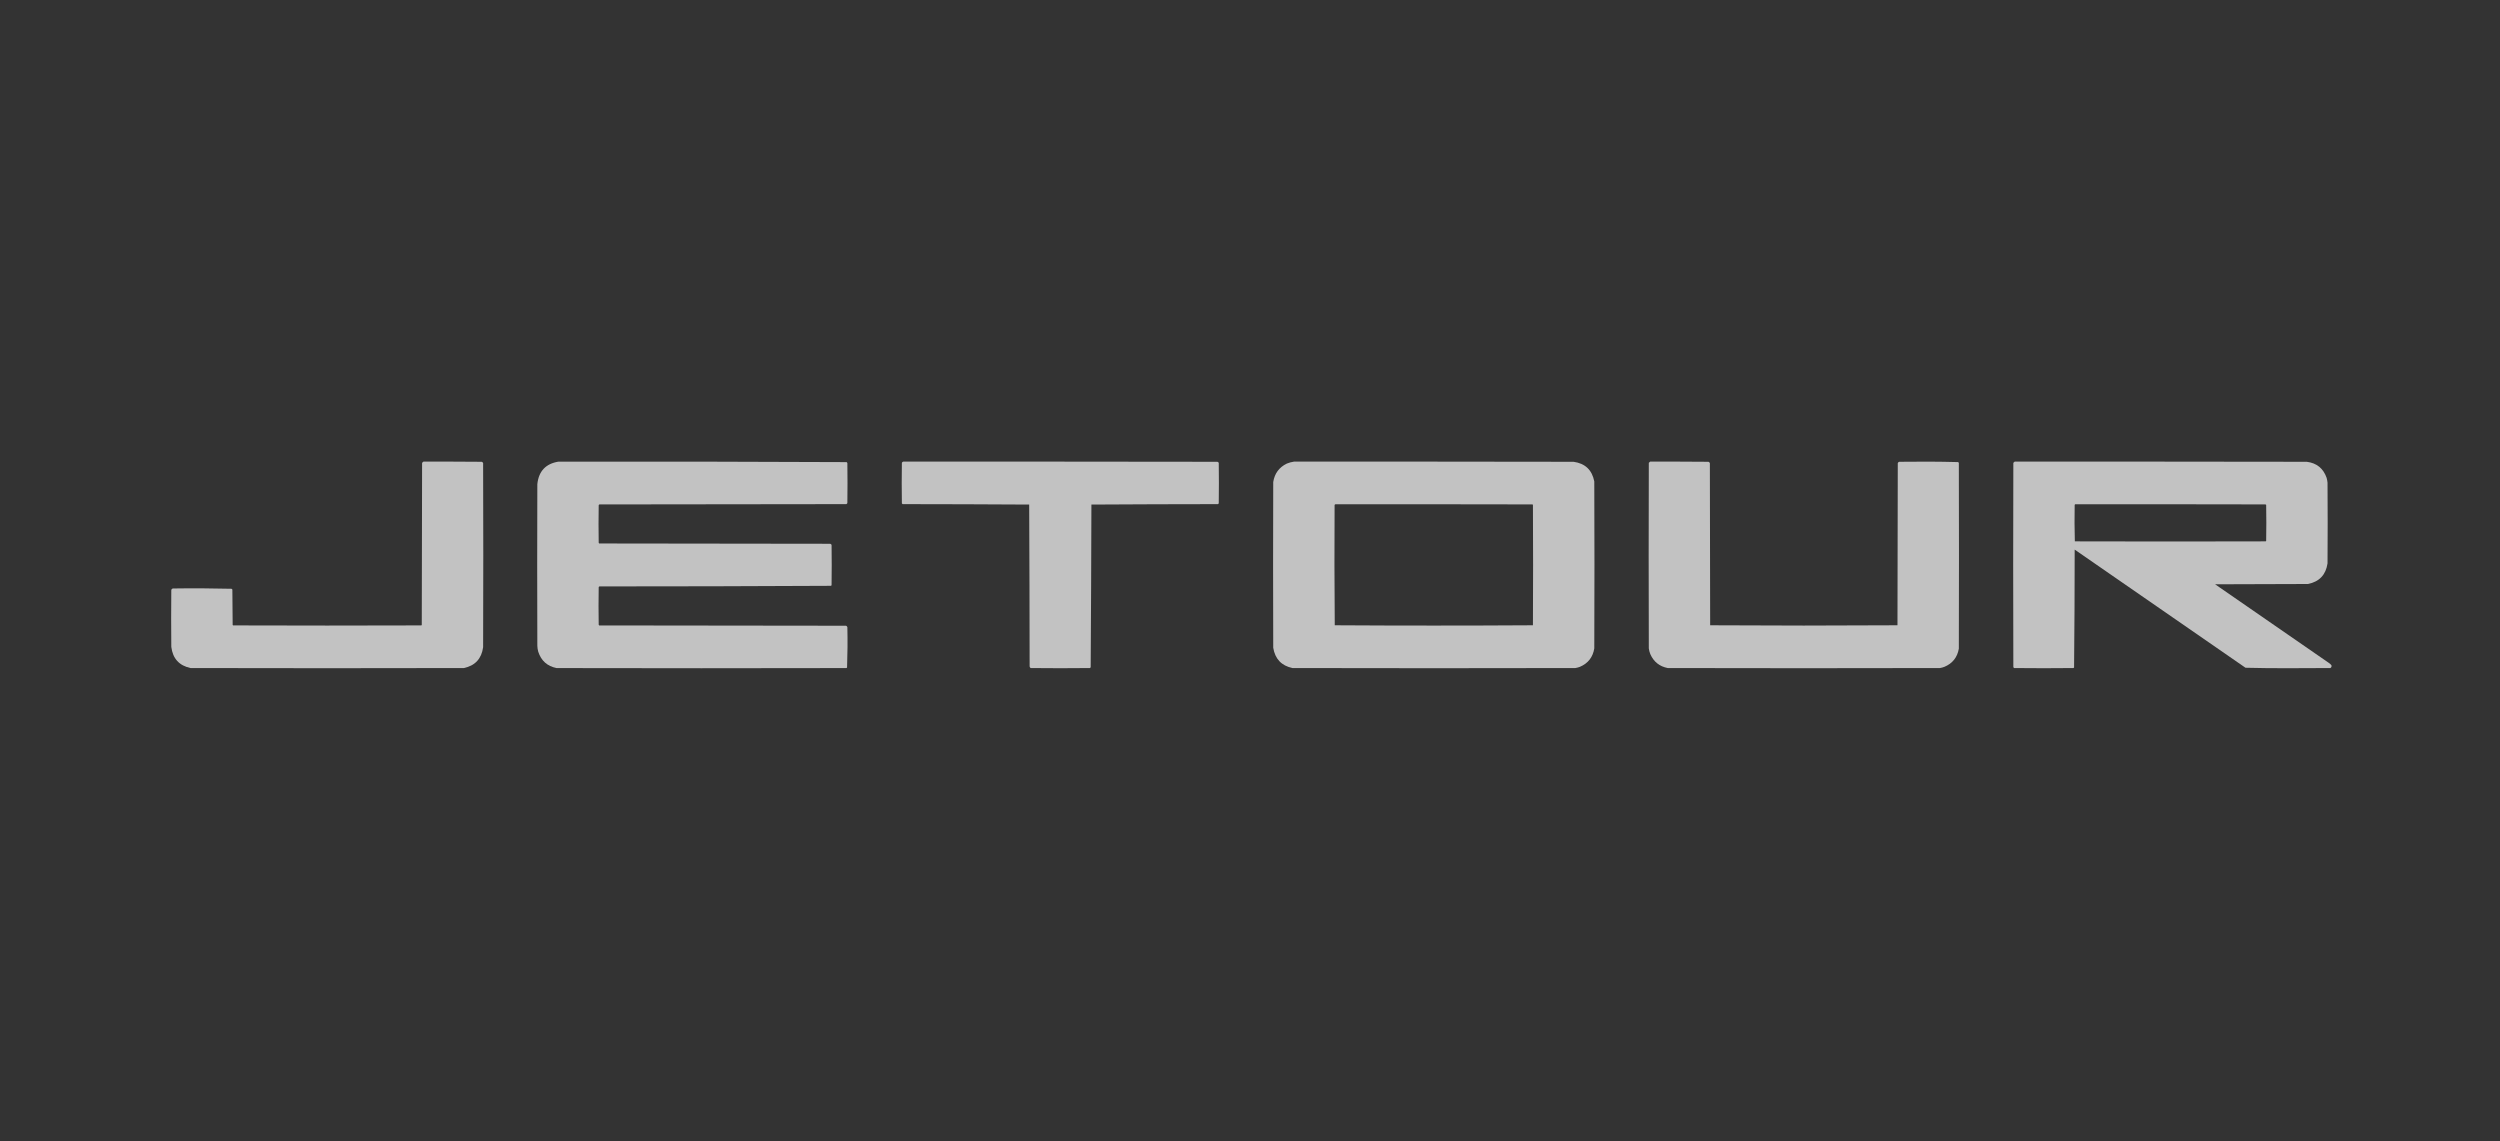
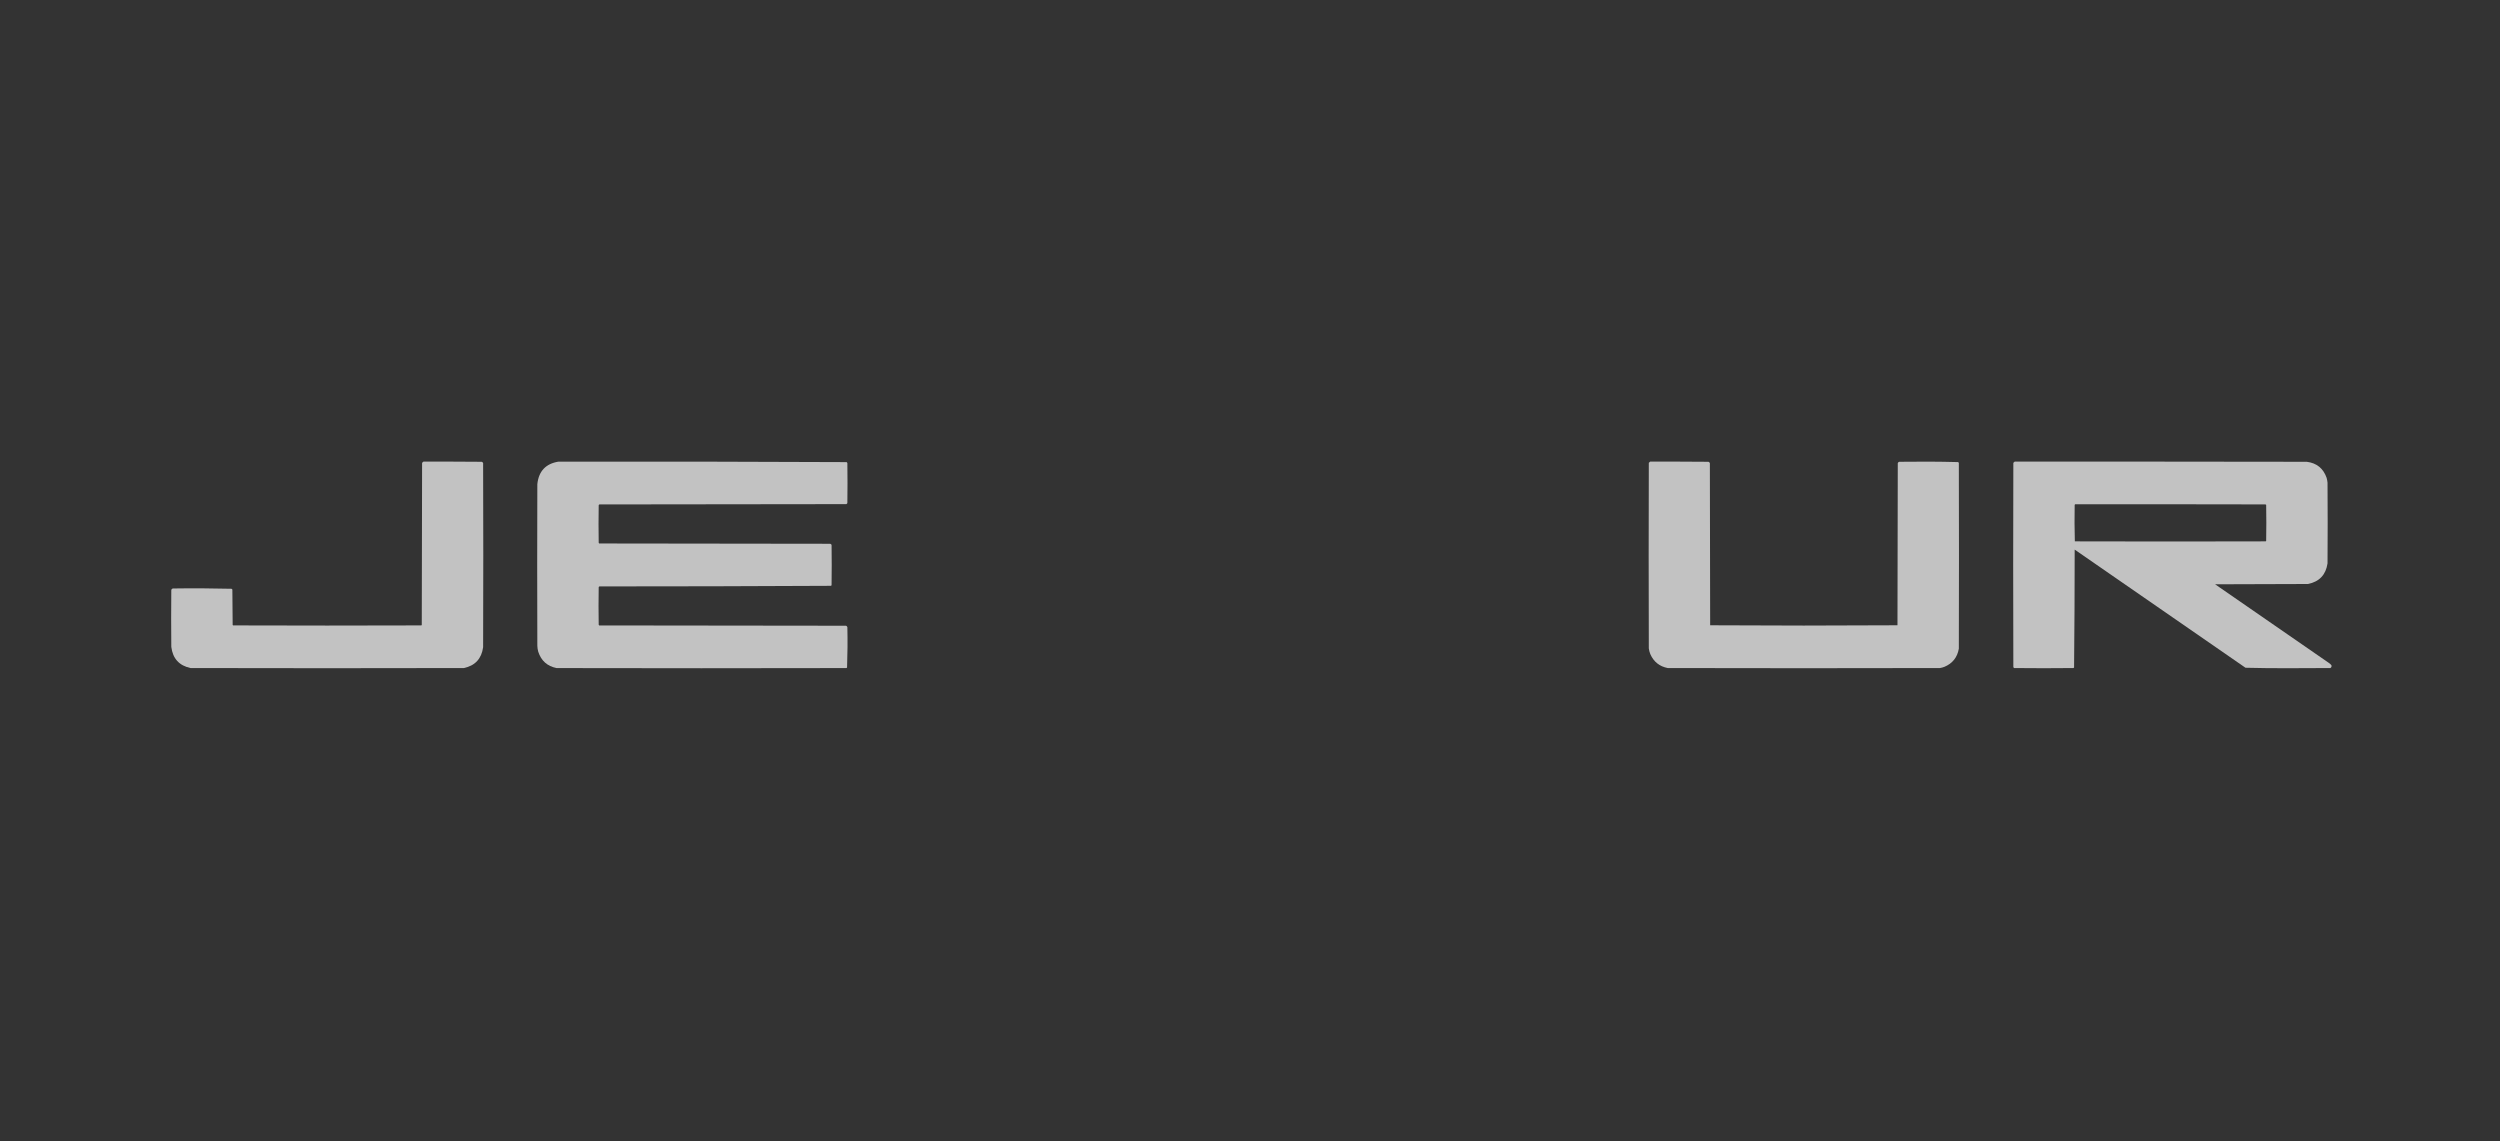
<svg xmlns="http://www.w3.org/2000/svg" width="92" height="42" viewBox="0 0 92 42" fill="none">
  <rect x="0" y="0" width="92" height="42" fill="#333333" stroke="none" />
  <g opacity="0.7">
    <path fill-rule="evenodd" clip-rule="evenodd" d="M15.582 16.988C16.298 16.986 17.014 16.988 17.73 16.994C17.754 17.003 17.77 17.019 17.779 17.043C17.787 19.301 17.787 21.559 17.779 23.816C17.722 24.239 17.486 24.495 17.072 24.584C13.719 24.592 10.365 24.592 7.011 24.584C6.593 24.494 6.357 24.234 6.304 23.805C6.297 23.109 6.297 22.413 6.304 21.717C6.31 21.683 6.33 21.663 6.365 21.656C7.085 21.645 7.805 21.649 8.524 21.667C8.533 21.677 8.542 21.686 8.551 21.695C8.555 22.13 8.558 22.564 8.562 22.999C8.568 23.004 8.573 23.01 8.578 23.015C10.887 23.023 13.196 23.023 15.505 23.015C15.511 23.01 15.516 23.004 15.521 22.999C15.525 21.01 15.529 19.021 15.533 17.032C15.548 17.015 15.564 17 15.582 16.988Z" fill="white" />
    <path fill-rule="evenodd" clip-rule="evenodd" d="M20.547 16.989C24.084 16.983 27.62 16.989 31.156 17.006C31.169 17.015 31.178 17.028 31.183 17.044C31.19 17.534 31.19 18.024 31.183 18.514C31.174 18.53 31.161 18.543 31.145 18.552C28.116 18.556 25.087 18.56 22.059 18.563C22.046 18.569 22.037 18.578 22.032 18.591C22.024 19.051 22.024 19.512 22.032 19.972C22.036 19.982 22.041 19.991 22.048 20C24.883 20.003 27.718 20.007 30.553 20.011C30.572 20.02 30.589 20.032 30.602 20.049C30.609 20.543 30.609 21.037 30.602 21.53C30.598 21.54 30.593 21.549 30.586 21.558C27.744 21.573 24.902 21.58 22.059 21.58C22.046 21.585 22.037 21.595 22.032 21.608C22.024 22.068 22.024 22.528 22.032 22.989C22.036 22.999 22.041 23.008 22.048 23.016C25.076 23.02 28.105 23.024 31.134 23.027C31.157 23.037 31.174 23.053 31.183 23.077C31.194 23.575 31.19 24.072 31.172 24.569C31.164 24.576 31.155 24.581 31.145 24.585C27.59 24.593 24.035 24.593 20.481 24.585C20.14 24.516 19.915 24.315 19.807 23.983C19.787 23.911 19.776 23.837 19.774 23.762C19.767 21.781 19.767 19.799 19.774 17.818C19.823 17.343 20.081 17.066 20.547 16.989Z" fill="white" />
-     <path fill-rule="evenodd" clip-rule="evenodd" d="M33.238 16.988C37.092 16.986 40.946 16.988 44.8 16.994C44.822 17 44.839 17.013 44.85 17.032C44.857 17.529 44.857 18.027 44.85 18.524C44.841 18.533 44.831 18.542 44.822 18.552C43.269 18.553 41.717 18.559 40.164 18.568C40.159 20.565 40.15 22.561 40.137 24.557C40.128 24.566 40.119 24.575 40.11 24.584C39.383 24.592 38.656 24.592 37.929 24.584C37.907 24.57 37.894 24.549 37.89 24.524C37.889 22.538 37.883 20.553 37.874 18.568C36.322 18.559 34.769 18.553 33.216 18.552C33.207 18.542 33.198 18.533 33.189 18.524C33.181 18.027 33.181 17.529 33.189 17.032C33.199 17.009 33.215 16.994 33.238 16.988Z" fill="white" />
-     <path fill-rule="evenodd" clip-rule="evenodd" d="M47.617 16.988C51.048 16.986 54.478 16.988 57.908 16.994C58.333 17.053 58.587 17.294 58.67 17.717C58.678 19.765 58.678 21.813 58.67 23.861C58.617 24.186 58.44 24.413 58.139 24.54C58.085 24.56 58.03 24.575 57.974 24.584C54.504 24.592 51.033 24.592 47.562 24.584C47.158 24.498 46.923 24.249 46.855 23.838C46.848 21.805 46.848 19.772 46.855 17.739C46.904 17.425 47.071 17.198 47.354 17.06C47.44 17.025 47.528 17.001 47.617 16.988ZM49.141 18.557C51.559 18.555 53.977 18.557 56.396 18.562C56.401 18.568 56.407 18.574 56.412 18.579C56.42 20.056 56.42 21.533 56.412 23.01C53.982 23.025 51.551 23.025 49.119 23.01C49.106 21.533 49.104 20.056 49.113 18.579C49.124 18.573 49.133 18.566 49.141 18.557Z" fill="white" />
    <path fill-rule="evenodd" clip-rule="evenodd" d="M60.725 16.988C61.441 16.986 62.157 16.988 62.873 16.994C62.897 17.003 62.913 17.019 62.923 17.043C62.926 19.032 62.93 21.021 62.934 23.01C64.082 23.017 65.231 23.021 66.38 23.021C67.53 23.021 68.679 23.017 69.827 23.01C69.831 21.021 69.835 19.032 69.838 17.043C69.847 17.019 69.864 17.003 69.888 16.994C70.612 16.983 71.335 16.986 72.058 17.005C72.067 17.014 72.076 17.023 72.085 17.032C72.092 19.312 72.092 21.592 72.085 23.872C72.029 24.192 71.852 24.415 71.553 24.54C71.5 24.56 71.445 24.575 71.389 24.584C68.05 24.592 64.711 24.592 61.372 24.584C61.07 24.525 60.856 24.354 60.731 24.071C60.704 24.003 60.685 23.933 60.676 23.861C60.669 21.584 60.669 19.308 60.676 17.032C60.691 17.015 60.708 17 60.725 16.988Z" fill="white" />
    <path fill-rule="evenodd" clip-rule="evenodd" d="M74.14 16.988C77.724 16.986 81.308 16.988 84.891 16.994C85.255 17.04 85.498 17.236 85.62 17.585C85.635 17.643 85.647 17.702 85.653 17.761C85.66 18.752 85.66 19.743 85.653 20.734C85.59 21.155 85.35 21.407 84.935 21.491C83.796 21.494 82.656 21.498 81.516 21.502C82.911 22.467 84.307 23.432 85.703 24.396C85.737 24.421 85.768 24.448 85.796 24.479C85.81 24.526 85.797 24.561 85.757 24.584C85.242 24.586 84.727 24.588 84.212 24.59C83.685 24.592 83.159 24.586 82.634 24.573C80.539 23.124 78.444 21.675 76.348 20.225C76.348 21.674 76.341 23.121 76.326 24.568C76.318 24.575 76.309 24.58 76.299 24.584C75.572 24.592 74.845 24.592 74.118 24.584C74.105 24.574 74.096 24.561 74.091 24.546C74.083 22.041 74.083 19.537 74.091 17.032C74.106 17.015 74.122 17 74.14 16.988ZM76.365 18.557C78.699 18.555 81.034 18.557 83.368 18.562C83.378 18.567 83.387 18.572 83.395 18.579C83.403 19.021 83.403 19.463 83.395 19.905C83.39 19.91 83.385 19.916 83.379 19.922C81.037 19.929 78.696 19.929 76.354 19.922C76.341 19.475 76.339 19.027 76.348 18.579C76.356 18.573 76.362 18.566 76.365 18.557Z" fill="white" />
  </g>
</svg>